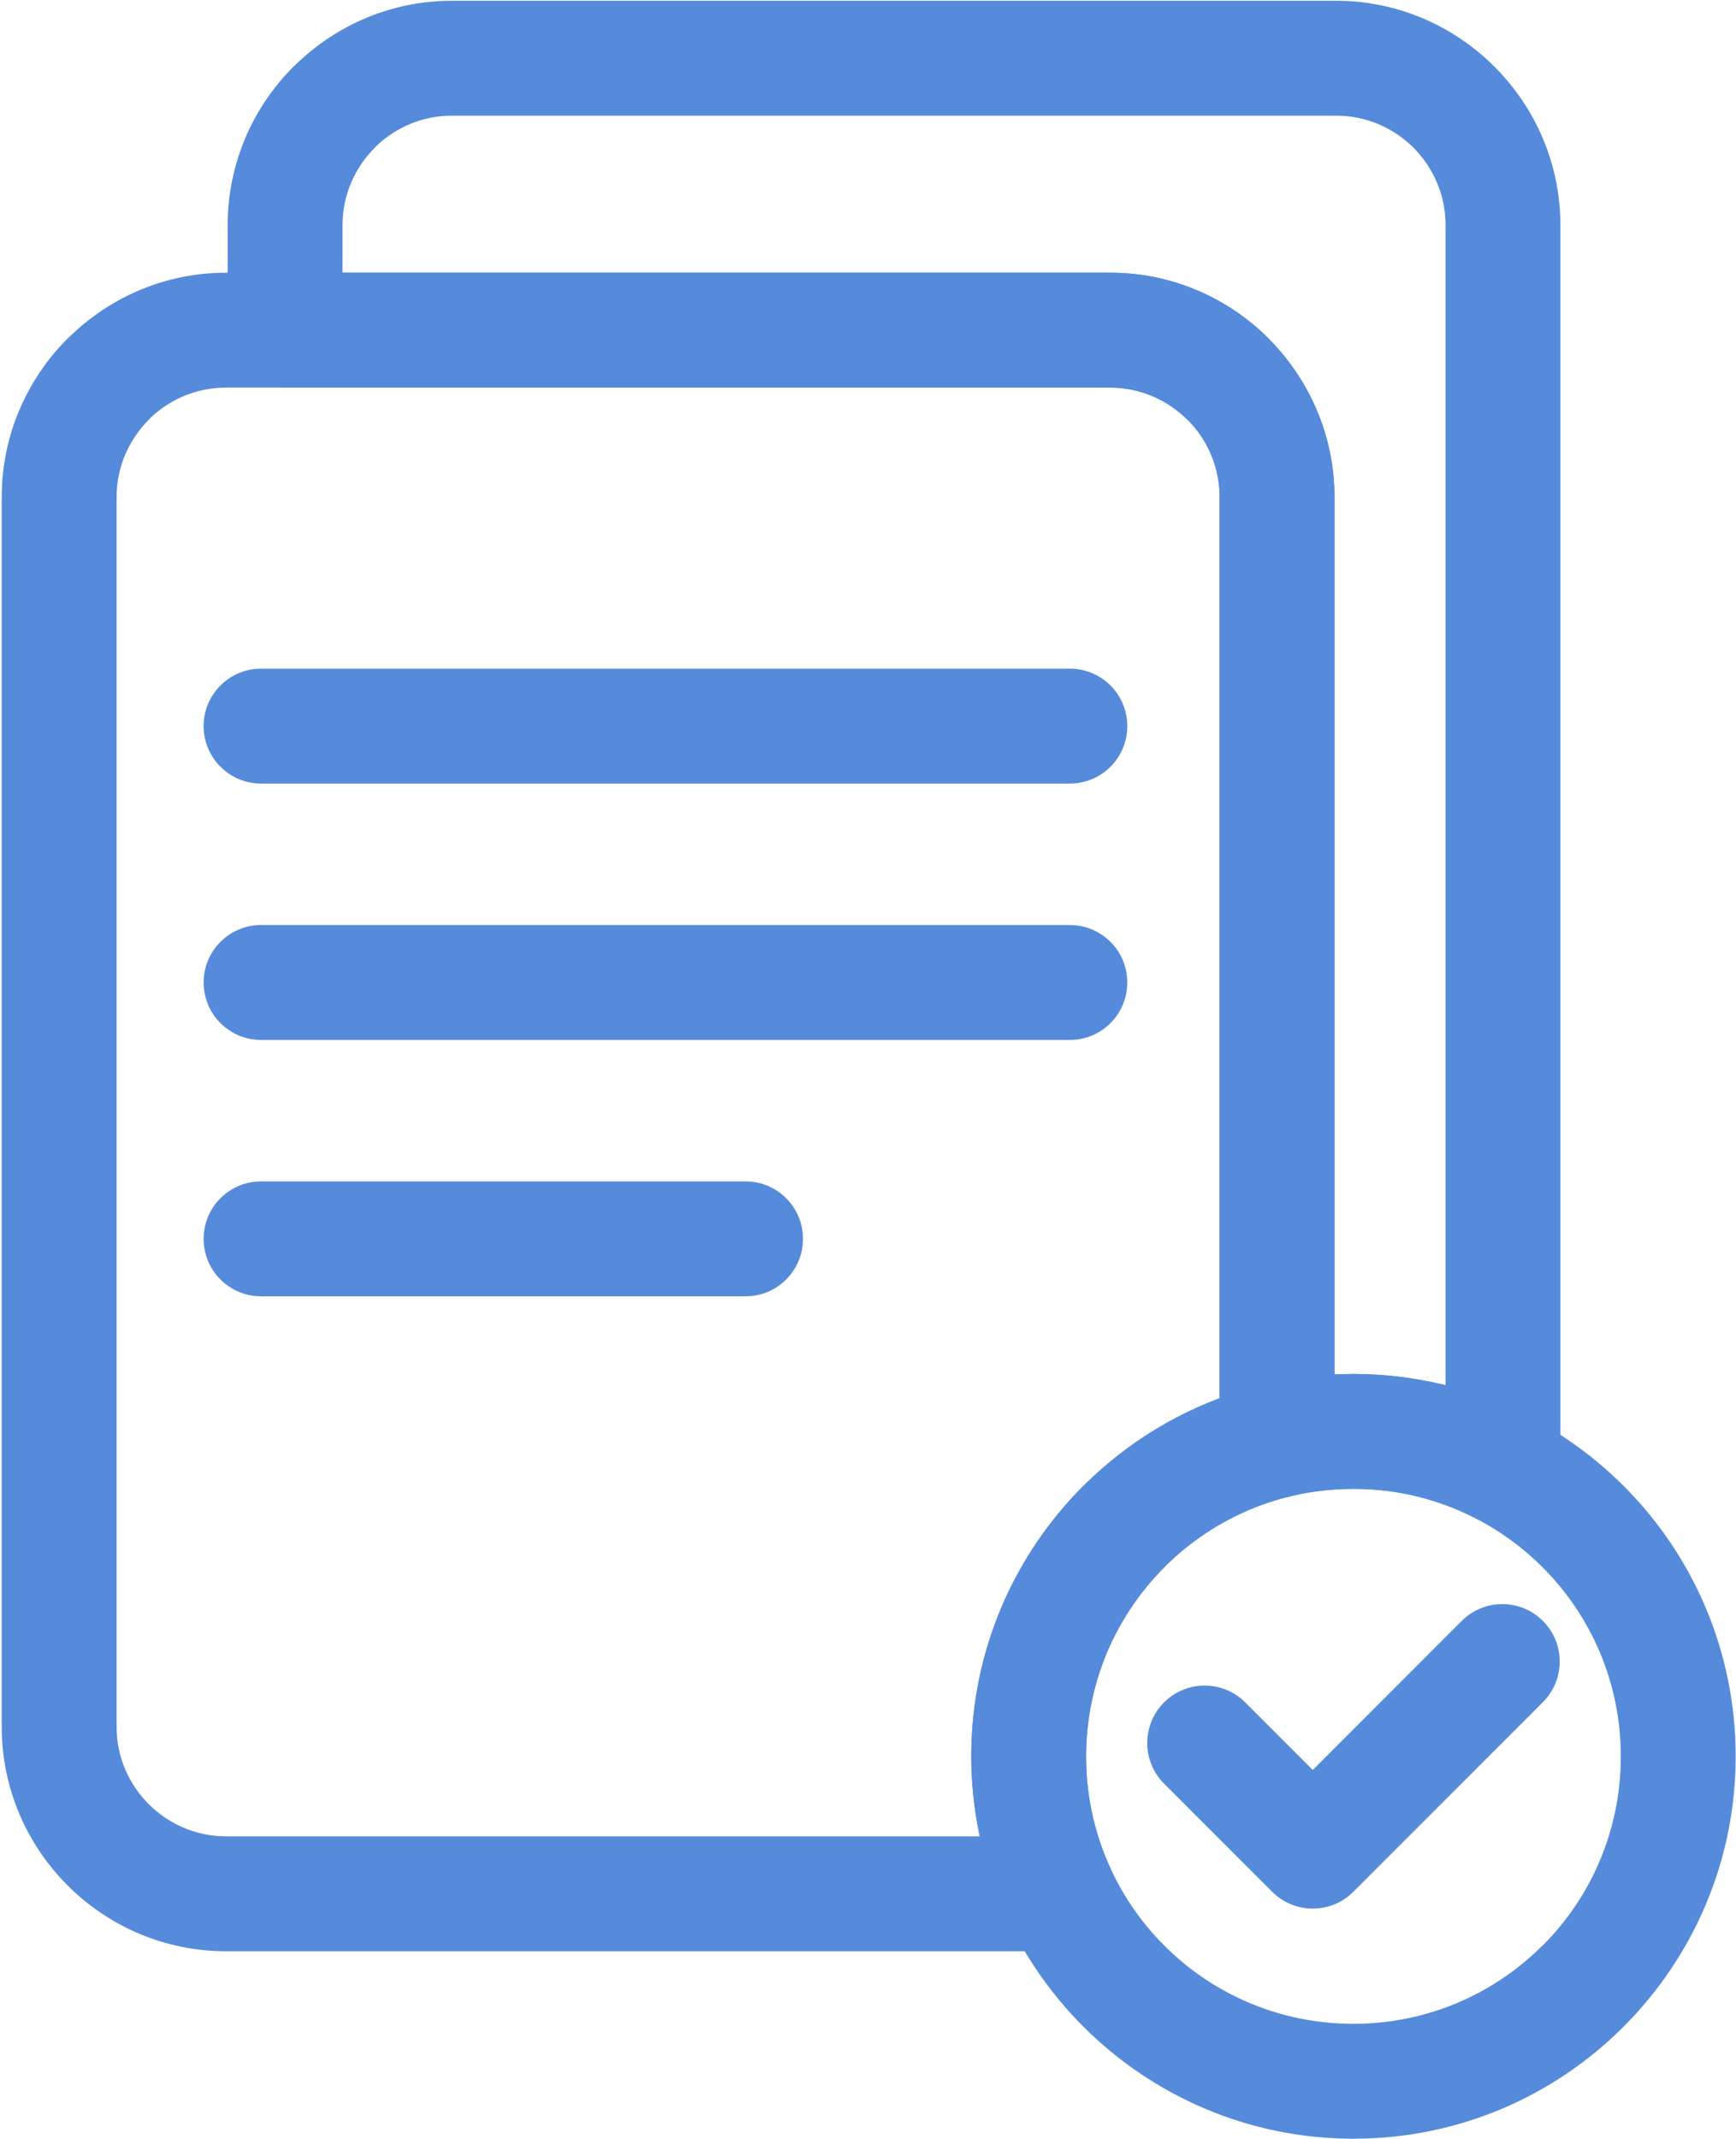
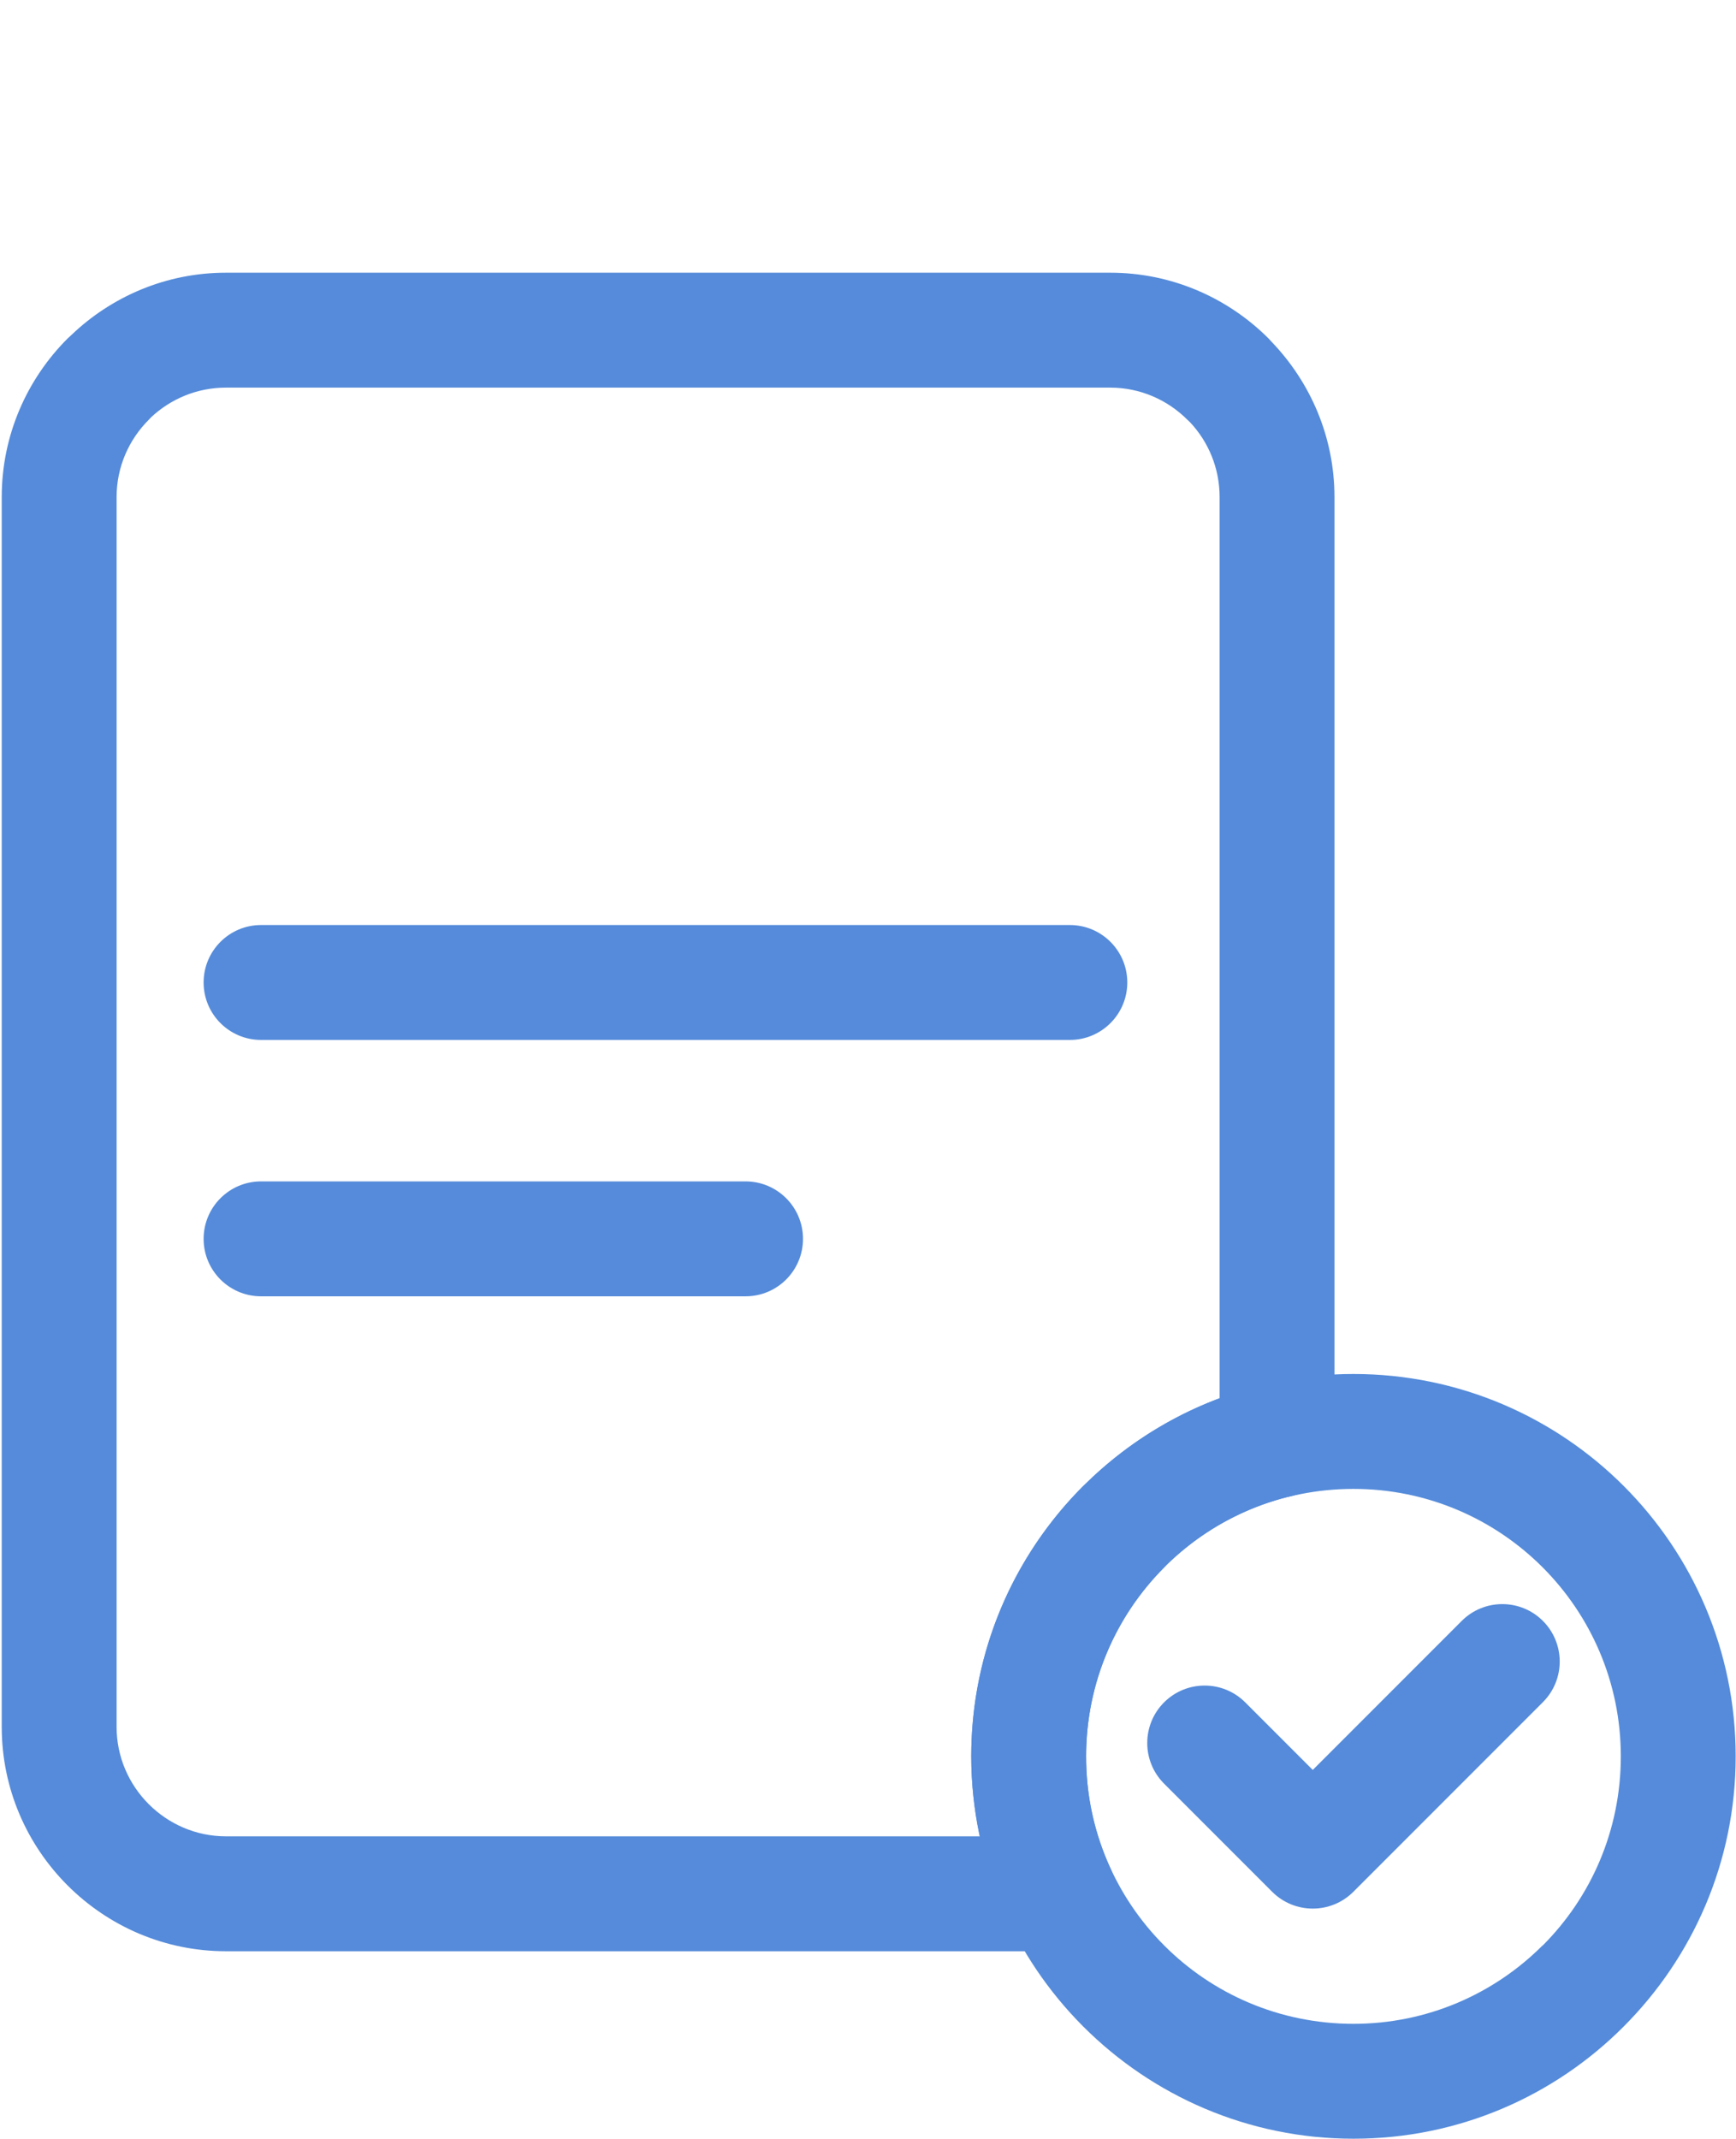
<svg xmlns="http://www.w3.org/2000/svg" width="229" height="282" viewBox="0 0 229 282" fill="none">
  <path d="M29.803 35.958H146.457C154.597 35.958 161.995 39.286 167.35 44.641L167.781 45.112C172.883 50.441 176.033 57.647 176.033 65.532V189.933C176.033 193.695 173.289 196.817 169.695 197.408C162.115 199.364 155.508 203.796 150.793 209.791C146.084 215.775 143.271 223.346 143.271 231.579C143.271 234.297 143.55 236.861 144.078 239.244C144.641 241.782 145.476 244.217 146.545 246.508C148.308 250.281 146.678 254.775 142.906 256.538C141.871 257.021 140.782 257.248 139.711 257.248V257.279H29.803C21.663 257.279 14.266 253.953 8.911 248.597C3.555 243.242 0.229 235.845 0.229 227.705V65.532C0.229 57.396 3.555 49.994 8.911 44.639L9.377 44.21C14.693 39.11 21.901 35.958 29.803 35.958ZM146.457 51.109H29.803C25.99 51.109 22.503 52.605 19.917 55.036L19.621 55.35C17.006 57.965 15.38 61.572 15.38 65.532V227.705C15.38 231.664 17.006 235.272 19.621 237.887C22.236 240.502 25.844 242.128 29.803 242.128H129.258C128.515 238.647 128.12 235.113 128.12 231.579C128.12 219.835 132.148 209.018 138.897 200.442C144.553 193.253 152.141 187.638 160.882 184.37V65.532C160.882 61.708 159.388 58.227 156.964 55.657L156.639 55.352C154.022 52.734 150.417 51.109 146.457 51.109Z" fill="#558BDA" />
-   <path d="M59.607 0.101H176.261C184.378 0.101 191.77 3.429 197.126 8.782L197.154 8.81C202.507 14.165 205.835 21.558 205.835 29.674V191.847L205.742 193.92C205.515 198.085 201.948 201.278 197.783 201.051C196.625 200.988 195.543 200.666 194.588 200.146C192.153 198.901 189.569 197.931 186.89 197.28C184.283 196.649 181.483 196.312 178.537 196.312C177.077 196.312 175.677 196.395 174.346 196.552L174.135 196.573C172.714 196.745 171.402 196.983 170.204 197.271C166.152 198.235 162.083 195.73 161.119 191.678C160.979 191.094 160.913 190.508 160.913 189.932H160.883V65.531C160.883 61.554 159.266 57.947 156.668 55.351H156.64C154.022 52.733 150.417 51.108 146.458 51.108H37.609C33.426 51.108 30.033 47.715 30.033 43.533V29.674C30.033 21.538 33.359 14.137 38.715 8.782L39.18 8.352C44.497 3.253 51.705 0.101 59.607 0.101ZM176.261 15.252H59.607C55.793 15.252 52.306 16.748 49.721 19.179L49.425 19.492C46.809 22.108 45.184 25.715 45.184 29.674V35.957H146.458C154.598 35.957 161.995 39.285 167.35 44.64C172.701 50.023 176.033 57.419 176.033 65.531V181.225L178.537 181.161C182.565 181.161 186.559 181.663 190.441 182.602L190.684 182.662V29.674C190.684 25.704 189.065 22.092 186.456 19.479C183.843 16.87 180.231 15.252 176.261 15.252Z" fill="#558BDA" />
  <path d="M178.54 181.167C192.458 181.167 205.064 186.812 214.188 195.935C223.311 205.059 228.957 217.666 228.957 231.584C228.957 245.479 223.307 258.08 214.173 267.217C205.064 276.355 192.458 282 178.54 282C164.654 282 152.056 276.355 142.92 267.232L142.874 267.187C133.759 258.052 128.123 245.461 128.123 231.584C128.123 217.666 133.768 205.059 142.892 195.935L143.332 195.53C152.432 186.645 164.86 181.167 178.54 181.167ZM203.478 206.646C197.098 200.267 188.277 196.318 178.54 196.318C168.95 196.318 160.273 200.121 153.937 206.287L153.602 206.646C147.223 213.025 143.274 221.846 143.274 231.584C143.274 241.343 147.212 250.159 153.574 256.521L153.602 256.55C159.964 262.912 168.781 266.85 178.54 266.85C188.277 266.85 197.098 262.901 203.478 256.521H203.505C209.868 250.159 213.806 241.343 213.806 231.584C213.806 221.846 209.857 213.025 203.478 206.646Z" fill="#558BDA" />
-   <path d="M34.436 103.316C30.253 103.316 26.86 99.923 26.86 95.74C26.86 91.558 30.253 88.165 34.436 88.165H141.129C145.312 88.165 148.704 91.558 148.704 95.74C148.704 99.923 145.312 103.316 141.129 103.316H34.436Z" fill="#558BDA" />
  <path d="M34.436 137.12C30.253 137.12 26.86 133.727 26.86 129.544C26.86 125.361 30.253 121.969 34.436 121.969H141.129C145.312 121.969 148.704 125.361 148.704 129.544C148.704 133.727 145.312 137.12 141.129 137.12H34.436Z" fill="#558BDA" />
  <path d="M34.436 170.924C30.253 170.924 26.86 167.532 26.86 163.349C26.86 159.166 30.253 155.773 34.436 155.773H98.35C102.533 155.773 105.925 159.166 105.925 163.349C105.925 167.532 102.533 170.924 98.35 170.924H34.436Z" fill="#558BDA" />
  <path d="M153.553 235.177C150.597 232.22 150.597 227.423 153.553 224.467C156.51 221.51 161.307 221.51 164.264 224.467L173.17 233.373L192.818 213.726C195.774 210.77 200.571 210.77 203.528 213.726C206.485 216.683 206.485 221.48 203.528 224.436L178.526 249.439C175.569 252.396 170.772 252.396 167.815 249.439L153.553 235.177Z" fill="#558BDA" />
</svg>